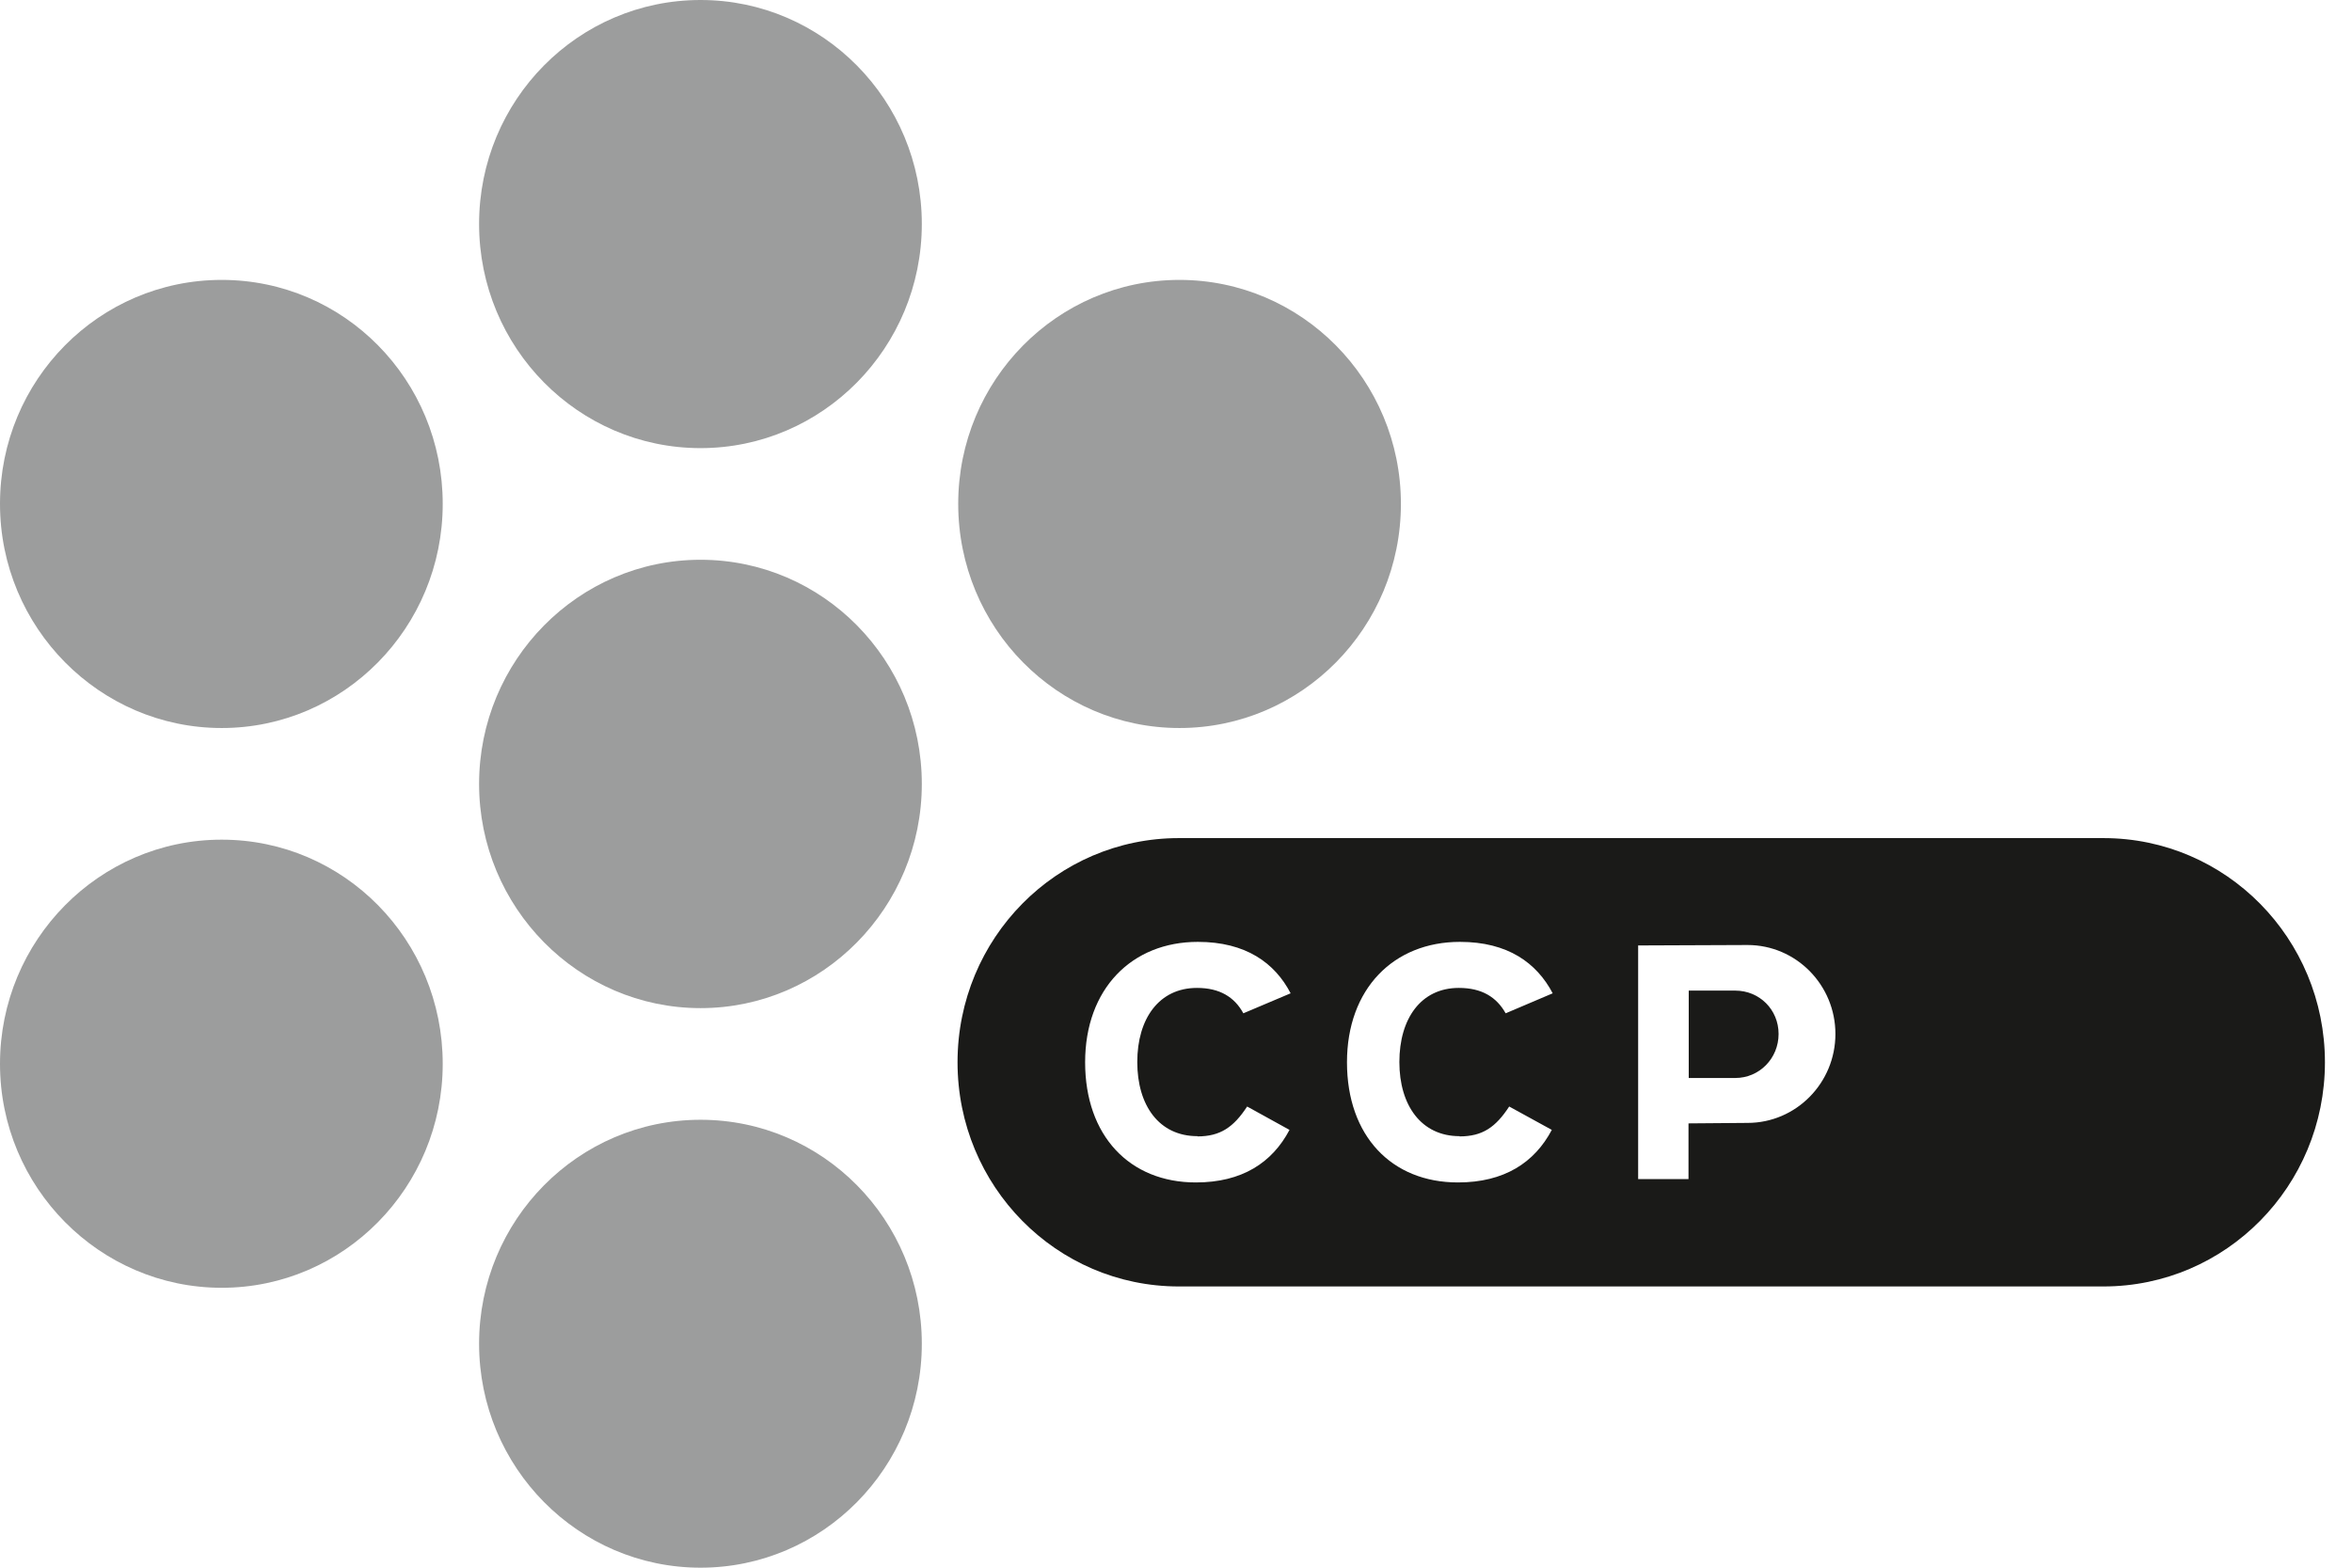
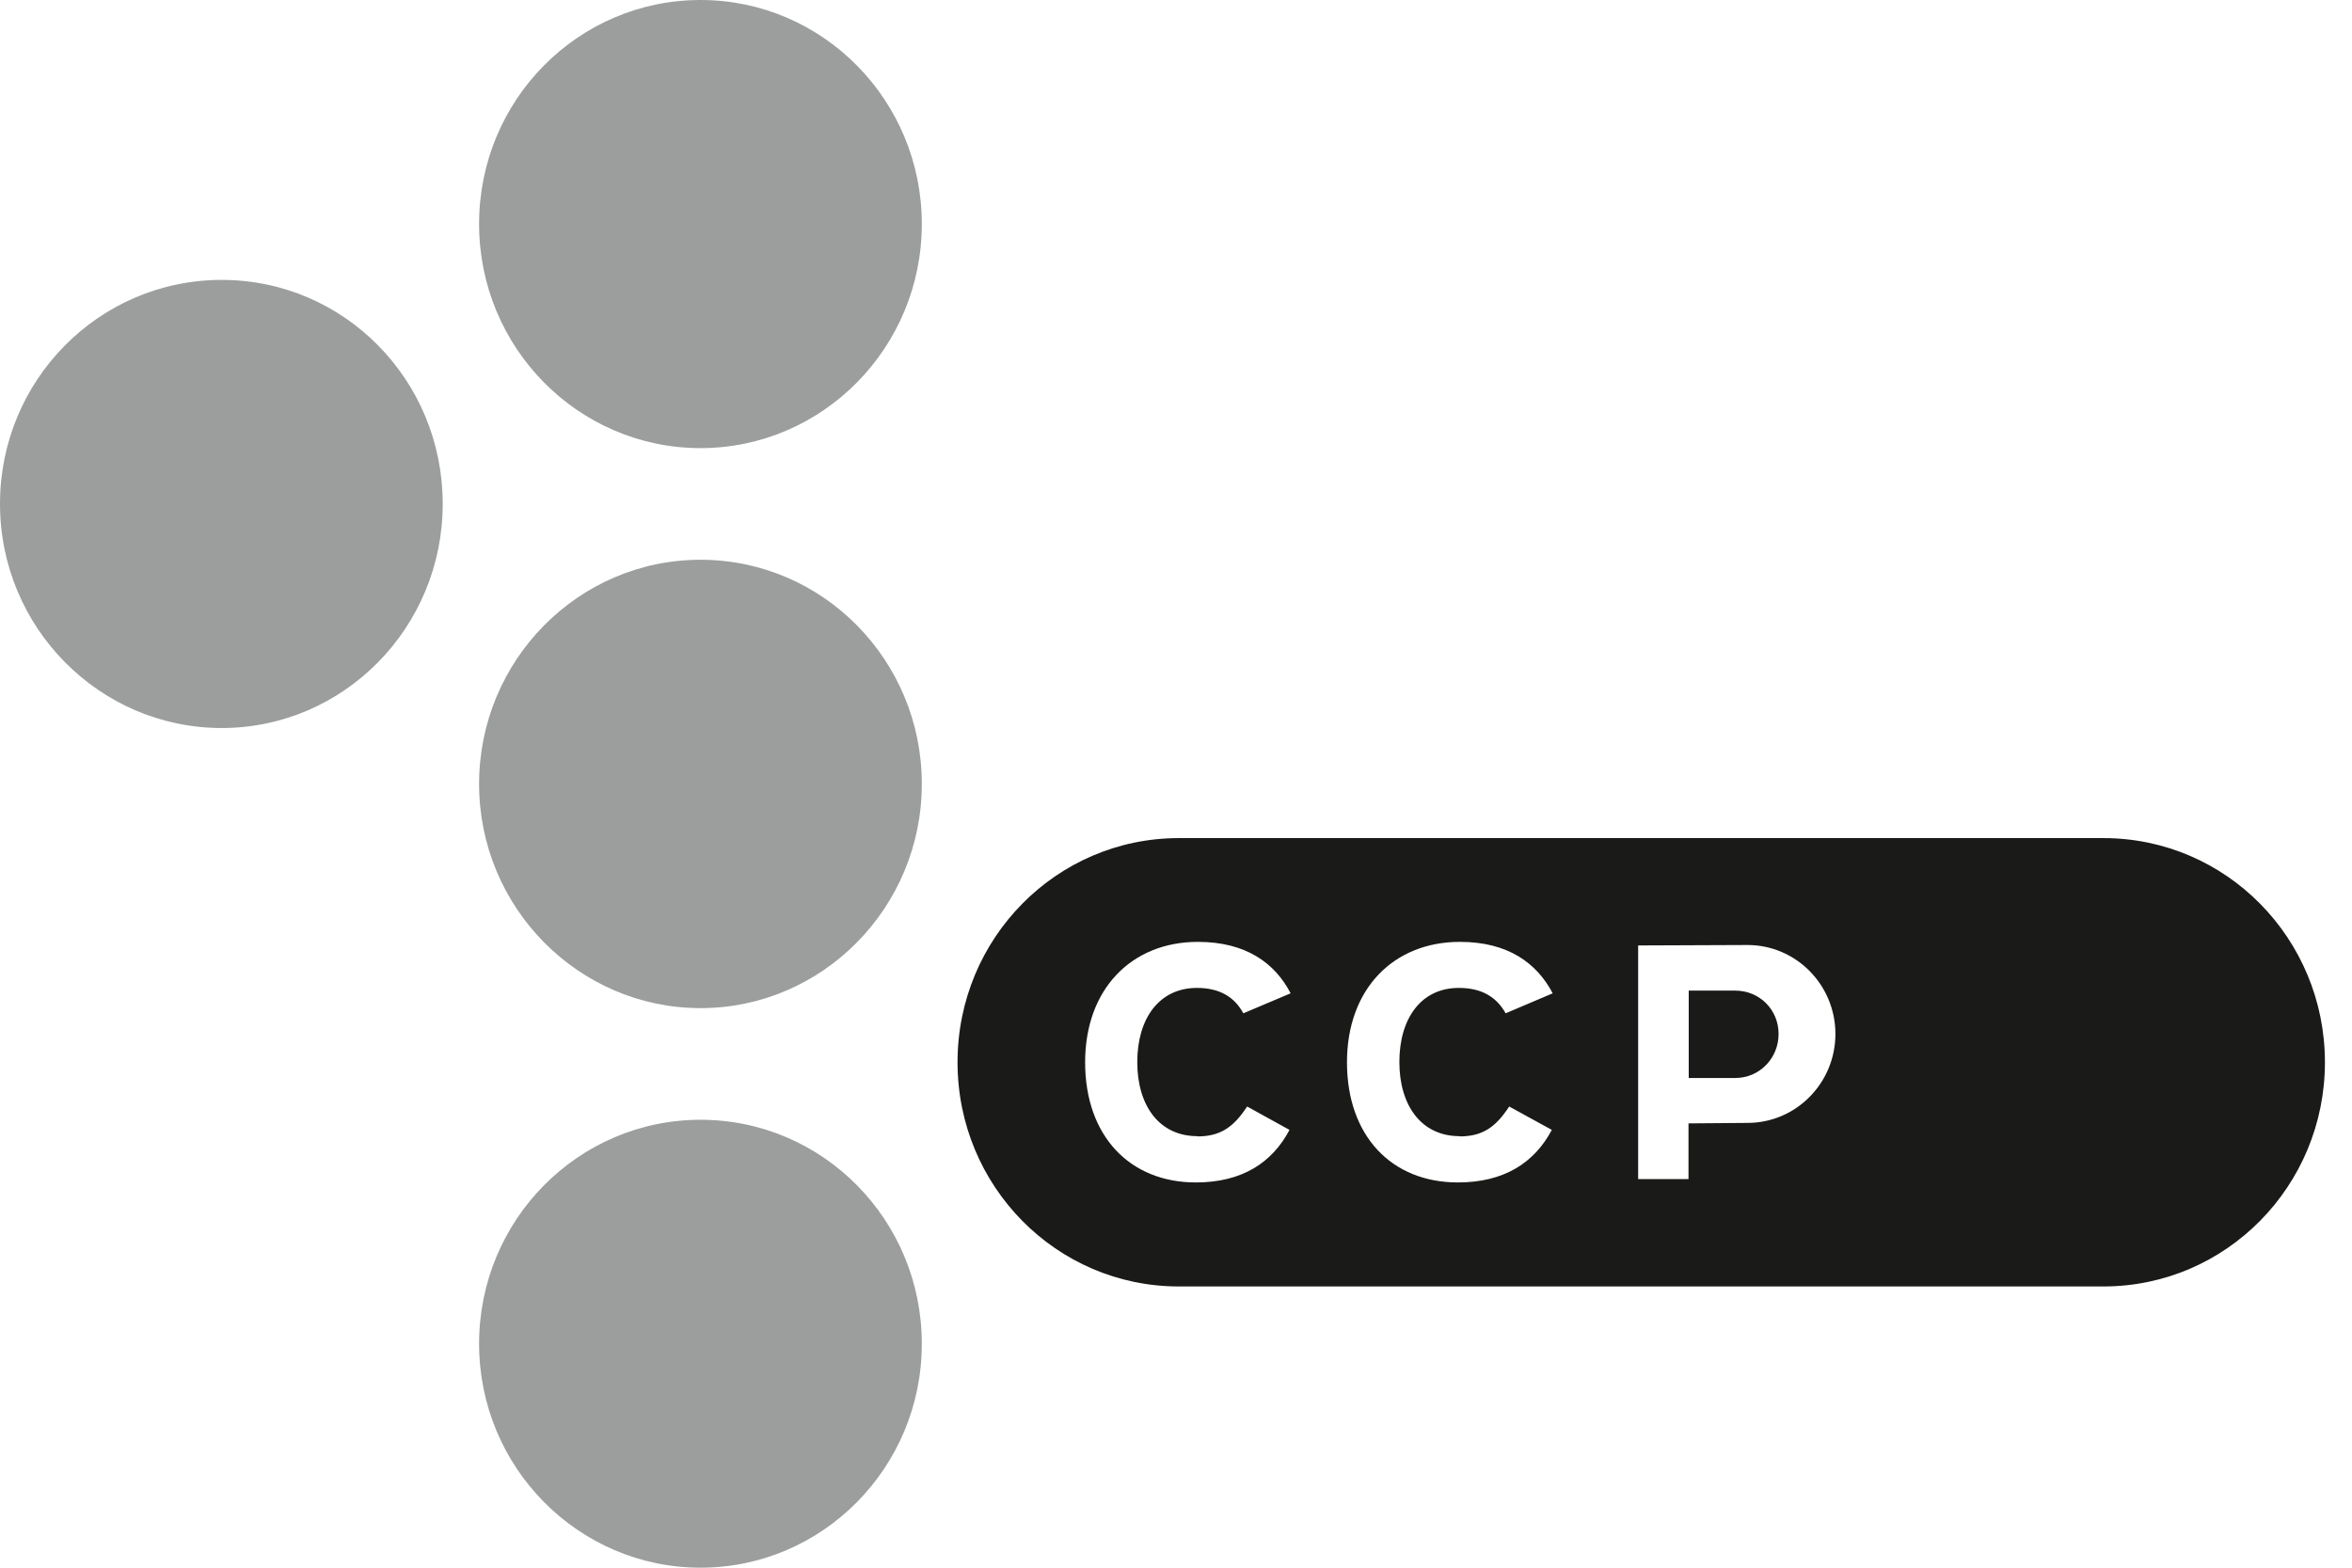
<svg xmlns="http://www.w3.org/2000/svg" width="69" height="46" viewBox="0 0 69 46" fill="none">
  <g clip-path="url(#clip0_77_108)">
    <path d="M12.988 14.784C12.988 18.416 10.084 21.362 6.504 21.362C2.923 21.362 0 18.416 0 14.784C0 11.152 2.91 8.213 6.504 8.213C10.097 8.213 12.988 11.152 12.988 14.784Z" fill="#9C9D9D" />
-     <path d="M41.098 14.784C41.098 18.416 38.188 21.362 34.601 21.362C31.014 21.362 28.111 18.416 28.111 14.784C28.111 11.152 31.021 8.213 34.601 8.213C38.182 8.213 41.098 11.152 41.098 14.784Z" fill="#9C9D9D" />
-     <path d="M12.988 31.216C12.988 34.841 10.084 37.787 6.504 37.787C2.923 37.787 0 34.841 0 31.216C0 27.591 2.91 24.638 6.504 24.638C10.097 24.638 12.988 27.584 12.988 31.216Z" fill="#9C9D9D" />
    <path d="M27.043 23.003C27.043 26.628 24.133 29.581 20.552 29.581C16.972 29.581 14.055 26.628 14.055 23.003C14.055 19.378 16.965 16.425 20.552 16.425C24.14 16.425 27.043 19.372 27.043 23.003Z" fill="#9C9D9D" />
    <path d="M27.043 6.571C27.043 10.203 24.133 13.149 20.552 13.149C16.972 13.149 14.055 10.21 14.055 6.571C14.055 2.933 16.965 0 20.552 0C24.14 0 27.043 2.946 27.043 6.571Z" fill="#9C9D9D" />
    <path d="M27.043 39.429C27.043 43.06 24.133 46 20.552 46C16.972 46 14.055 43.06 14.055 39.429C14.055 35.797 16.965 32.857 20.552 32.857C24.14 32.857 27.043 35.797 27.043 39.429Z" fill="#9C9D9D" />
    <path d="M61.709 24.592H34.582C30.995 24.592 28.091 27.532 28.091 31.17C28.091 34.808 30.995 37.748 34.582 37.748H61.709C65.303 37.748 68.206 34.801 68.206 31.17C68.206 27.538 65.303 24.592 61.709 24.592ZM35.129 33.345C35.799 33.345 36.19 33.075 36.587 32.468L37.83 33.154C37.322 34.116 36.437 34.696 35.083 34.696C33.136 34.696 31.834 33.325 31.834 31.17C31.834 29.015 33.202 27.637 35.142 27.637C36.548 27.637 37.401 28.256 37.863 29.146L36.476 29.733C36.216 29.258 35.786 28.988 35.115 28.988C34.002 28.988 33.364 29.891 33.364 31.163C33.364 32.435 34.002 33.338 35.129 33.338V33.345ZM42.817 33.345C43.494 33.345 43.878 33.075 44.275 32.468L45.525 33.154C45.017 34.116 44.126 34.696 42.771 34.696C40.818 34.696 39.516 33.325 39.516 31.17C39.516 29.015 40.883 27.637 42.83 27.637C44.236 27.637 45.083 28.256 45.551 29.146L44.171 29.733C43.904 29.258 43.474 28.988 42.797 28.988C41.684 28.988 41.053 29.891 41.053 31.163C41.053 32.435 41.697 33.338 42.817 33.338V33.345ZM51.267 32.949L49.535 32.963V34.597H48.058V27.742L51.267 27.729C52.693 27.729 53.845 28.902 53.845 30.339C53.845 31.776 52.693 32.949 51.267 32.949Z" fill="#1A1A18" />
    <path d="M50.909 29.067H49.542V31.631H50.909C51.612 31.631 52.178 31.058 52.178 30.339C52.178 29.621 51.612 29.067 50.909 29.067Z" fill="#1A1A18" />
  </g>
  <defs>
    <clipPath id="clip0_77_108">
      <rect width="68.465" height="46" fill="white" />
    </clipPath>
  </defs>
</svg>